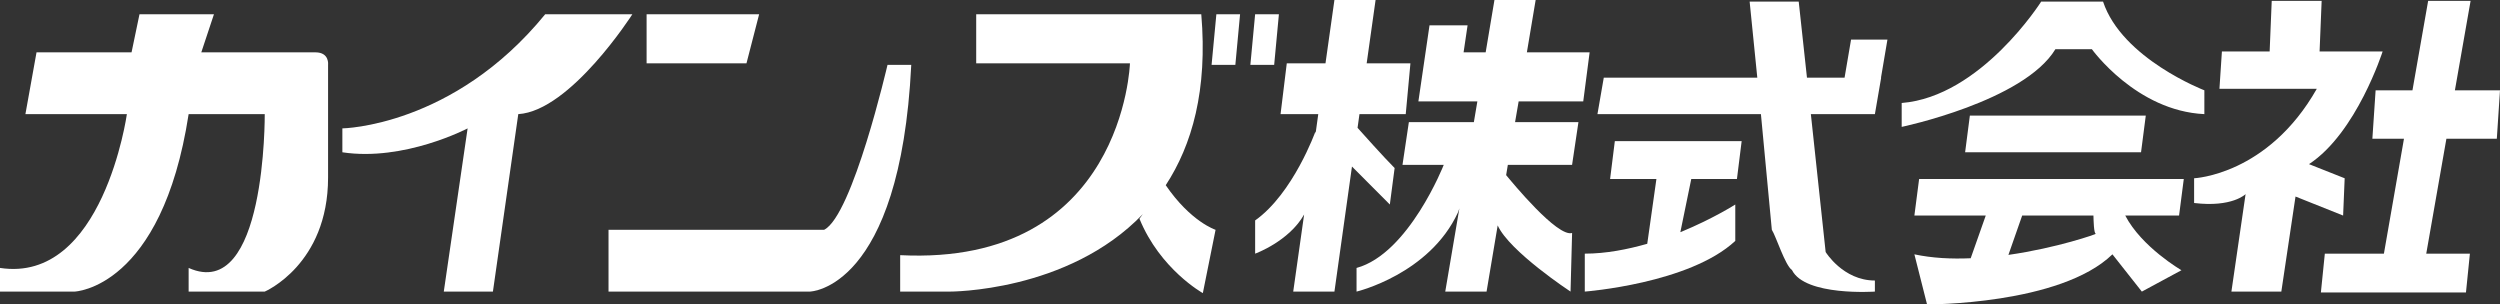
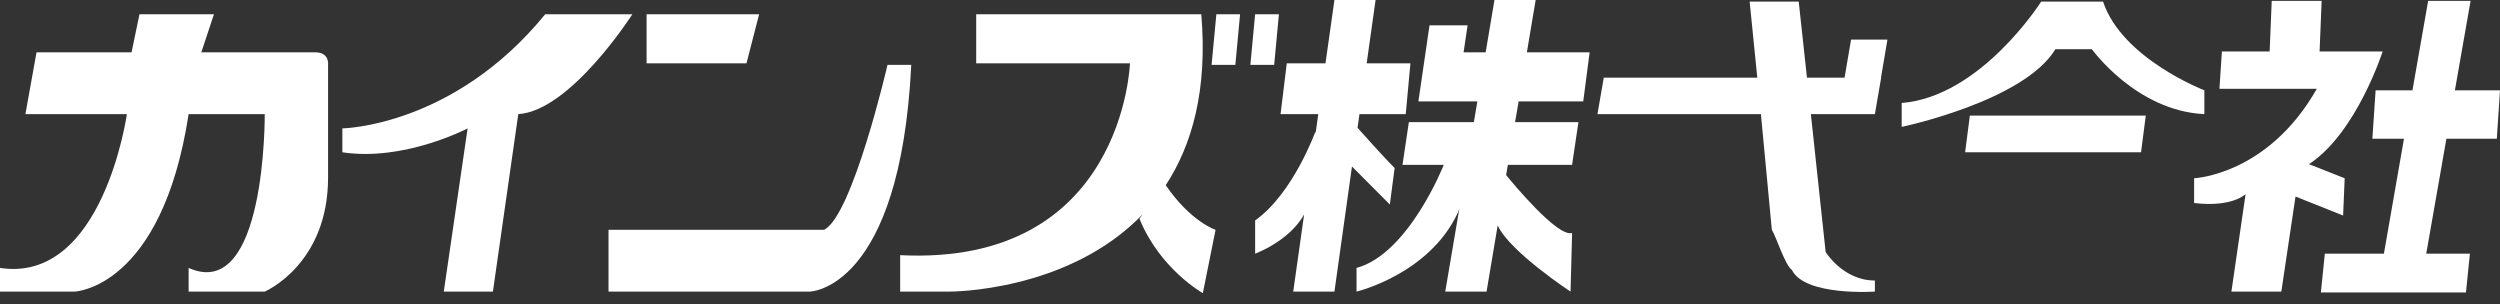
<svg xmlns="http://www.w3.org/2000/svg" version="1.1" x="0px" y="0px" width="232.805px" height="28.348px" viewBox="0 0 232.805 28.348" enable-background="new 0 0 232.805 28.348" xml:space="preserve">
  <rect x="0" y="0" width="232.805" height="28.348" fill="#333333" stroke="none" />
  <g id="レイヤー_1">
    <path fill="#FFFFFF" d="M12.989,1.329h6.934l-1.178,3.545h10.627c1.333,0,1.179,1.17,1.179,1.17v10.488   c0,8.112-5.898,10.622-5.898,10.622h-7.087V24.95c7.231,3.238,7.087-14.323,7.087-14.323h-7.087   C15.061,26.871,6.949,27.153,6.949,27.153H0V24.95c9.598,1.466,11.815-14.323,11.815-14.323H2.367l1.034-5.754h8.85L12.989,1.329z" />
    <path fill="#FFFFFF" d="M31.882,11.955c0,0,10.33-0.139,18.887-10.626h8.117c0,0-5.755,9.002-10.623,9.299l-2.362,16.526h-4.575   l2.219-15.198c0,0-5.909,3.101-11.663,2.226L31.882,11.955L31.882,11.955z" />
    <path fill="#FFFFFF" d="M56.667,21.399v5.754h18.749c0,0,8.409-0.145,9.442-21.11h-2.212c0,0-3.249,14.029-5.903,15.356H56.667z" />
    <polygon fill="#FFFFFF" points="60.213,1.329 60.213,5.898 69.513,5.898 70.692,1.329  " />
    <path fill="#FFFFFF" d="M108.556,17.246c2.446-3.74,3.912-8.846,3.31-15.917h-20.96v4.569h14.317c0,0-0.589,18.903-21.397,17.863   v3.393h4.575c0,0,11.042,0.074,18.021-7.216l-0.313,0.428c1.923,4.717,5.902,6.928,5.902,6.928l1.185-5.894   C113.196,21.399,110.893,20.665,108.556,17.246" />
    <polygon fill="#FFFFFF" points="115.038,6.043 115.478,1.329 113.27,1.329 112.825,6.043  " />
    <polygon fill="#FFFFFF" points="118.653,6.043 119.094,1.329 116.88,1.329 116.436,6.043  " />
    <path fill="#FFFFFF" d="M130.905,10.627l0.437-4.729h-4.075L128.097,0h-3.833l-0.832,5.898h-3.605l-0.579,4.729h3.511l-0.248,1.8   c-0.015-0.104-0.015-0.181-0.015-0.181s-2.069,5.766-5.615,8.281v3.094c0,0,3.149-1.138,4.561-3.644l-1.015,7.176h3.838   l1.633-11.645l3.526,3.537l0.446-3.396c-0.991-0.991-3.03-3.272-3.452-3.745l0.178-1.277H130.905z" />
    <path fill="#FFFFFF" d="M147.435,9.44l0.594-4.566h-5.843L143.003,0h-3.837l-0.818,4.874h-2.056l0.372-2.516h-3.545l-1.036,7.083   h5.492l-0.326,1.93h-6.053l-0.594,3.982h3.842c0,0-3.248,8.269-8.12,9.598v2.203c0,0,6.794-1.619,9.447-7.379l0.129-0.371   l-1.316,7.75h3.847l1.036-6.165c1.079,2.416,6.784,6.165,6.784,6.165l0.145-5.457c-1.377,0.415-5.602-4.739-6.142-5.389   l0.158-0.955h5.982l0.593-3.982h-5.901l0.333-1.93L147.435,9.44L147.435,9.44z" />
-     <path fill="#FFFFFF" d="M161.747,16.669l0.439-3.524h-11.81l-0.441,3.524h4.313l-0.853,6.033c-1.841,0.522-3.828,0.919-5.817,0.919   v3.532c0,0,9.741-0.737,14.015-4.719v-3.389c0,0-2.09,1.336-5.116,2.577l1.017-4.954H161.747z" />
    <path fill="#FFFFFF" d="M175.762,3.689h-3.388l-0.604,3.542h-3.502L167.5,0.15h-4.57l0.713,7.081h-14.296l-0.589,3.396h15.222   l1.016,10.772c0.391,0.607,1.237,3.316,1.876,3.748c1.22,2.456,7.722,2.006,7.722,2.006v-1.03c-2.962,0-4.586-2.654-4.586-2.654   l-1.377-12.841h2.561h3.402l0.584-3.396h-0.016L175.762,3.689z" />
    <path fill="#FFFFFF" d="M190.078,0.15c0,0-5.603,8.854-12.989,9.441v2.226c0,0,11.365-2.376,14.314-7.234h3.398   c0,0,4.13,5.749,10.474,6.045V8.409c0,0-7.671-2.941-9.434-8.259H190.078z" />
    <polygon fill="#FFFFFF" points="199.378,14.18 199.819,10.768 183.437,10.768 182.996,14.18  " />
    <path fill="#FFFFFF" d="M221.875,4.793h-1.396h-1.401h-3.074l0.192-4.712h-4.649l-0.193,4.712h-4.446l-0.229,3.474h9.067   c-4.562,8.046-11.426,8.333-11.426,8.333v2.304c3.547,0.43,4.793-0.827,4.793-0.827l-1.32,9.077h4.649l1.321-8.852l4.433,1.771   l0.144-3.472l-3.322-1.316C219.444,12.391,221.875,4.793,221.875,4.793" />
    <polygon fill="#FFFFFF" points="232.509,12.922 232.805,8.409 228.605,8.409 230.066,0.081 226.114,0.081 224.653,8.409    221.222,8.409 220.92,12.922 223.862,12.922 221.994,23.621 216.493,23.621 216.126,27.232 229.636,27.232 230.002,23.621    225.937,23.621 227.813,12.922  " />
    <g>
      <g>
-         <path fill="#FFFFFF" d="M197.907,20.072h5.012l0.439-3.403h-24.646l-0.441,3.403h6.646l-1.402,3.976     c-1.787,0.079-3.579-0.008-5.244-0.364l1.18,4.664c0,0,12.4,0.054,17.263-4.664l2.739,3.471l3.688-1.991     C203.142,25.162,199.438,23.02,197.907,20.072z M187.027,23.736l1.282-3.664h6.636c0.011,0.426,0.036,1.697,0.225,1.697     C195.303,21.769,191.588,23.086,187.027,23.736z" />
-       </g>
+         </g>
    </g>
  </g>
  <g id="レイヤー_2" display="none">
    <path display="inline" fill="#FFFFFF" d="M194.945,20.072h-6.636l-1.282,3.664c4.562-0.649,8.275-1.967,8.143-1.967   C194.981,21.77,194.955,20.498,194.945,20.072z" />
  </g>
</svg>